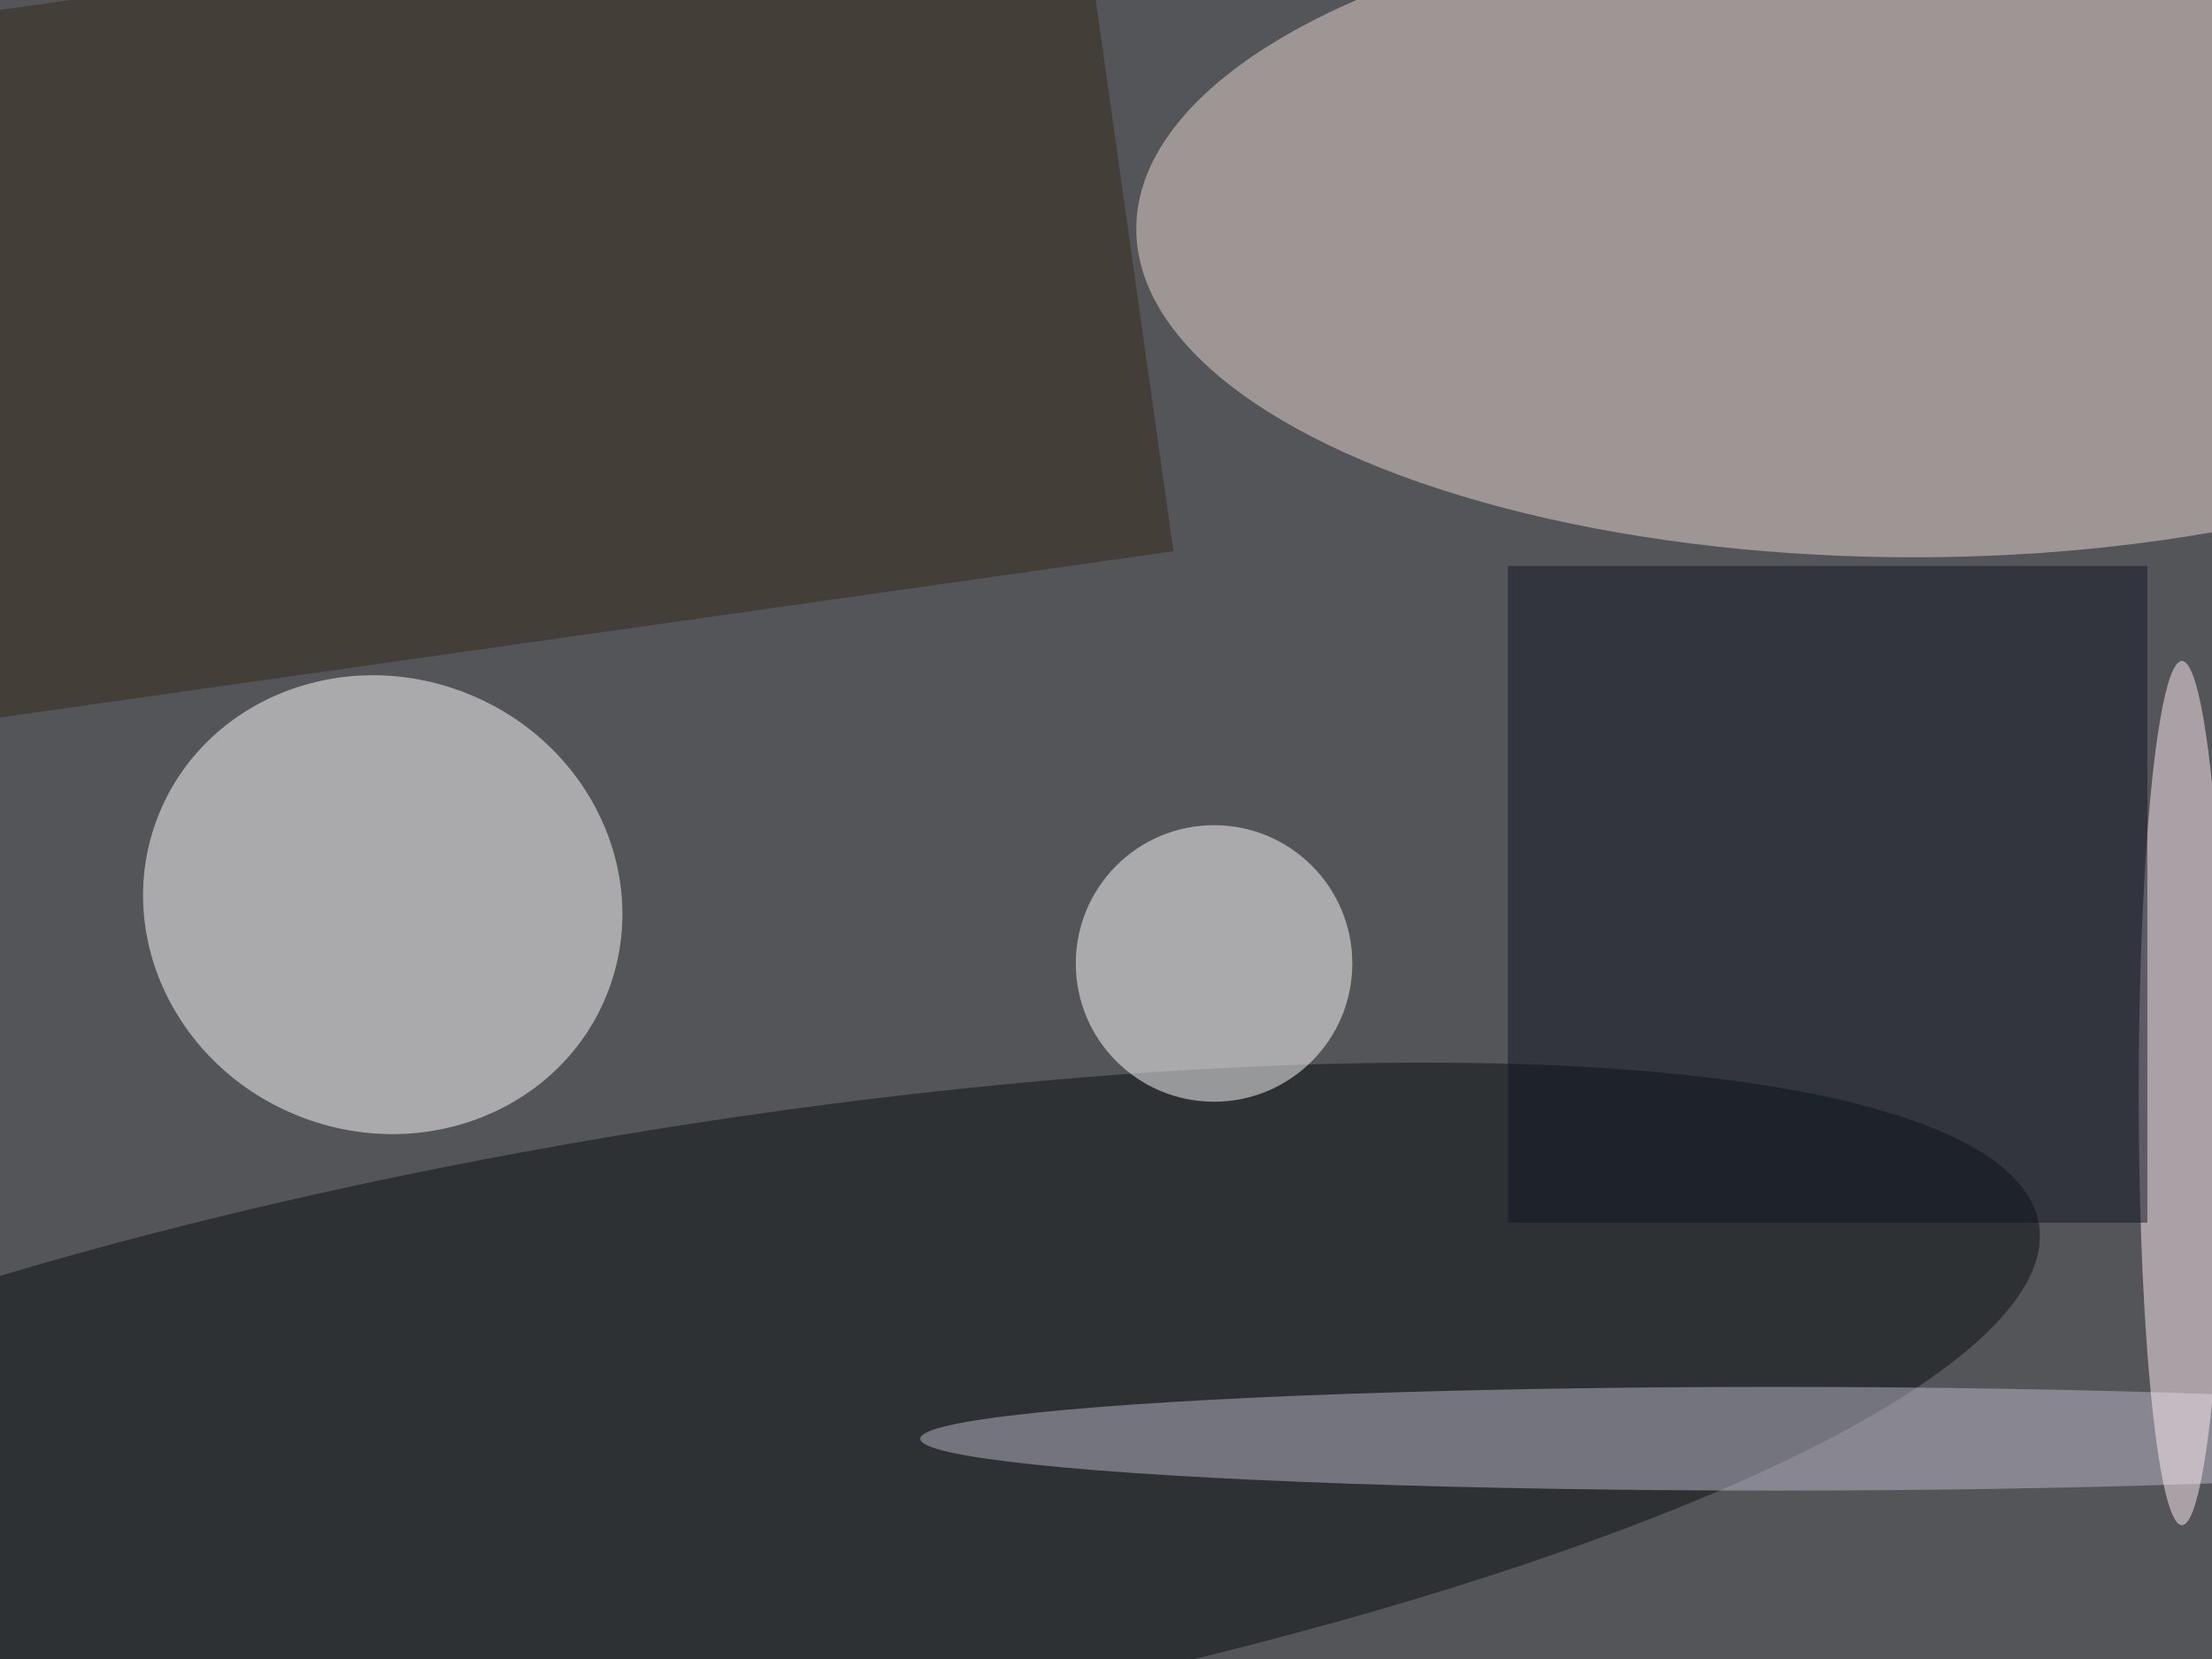
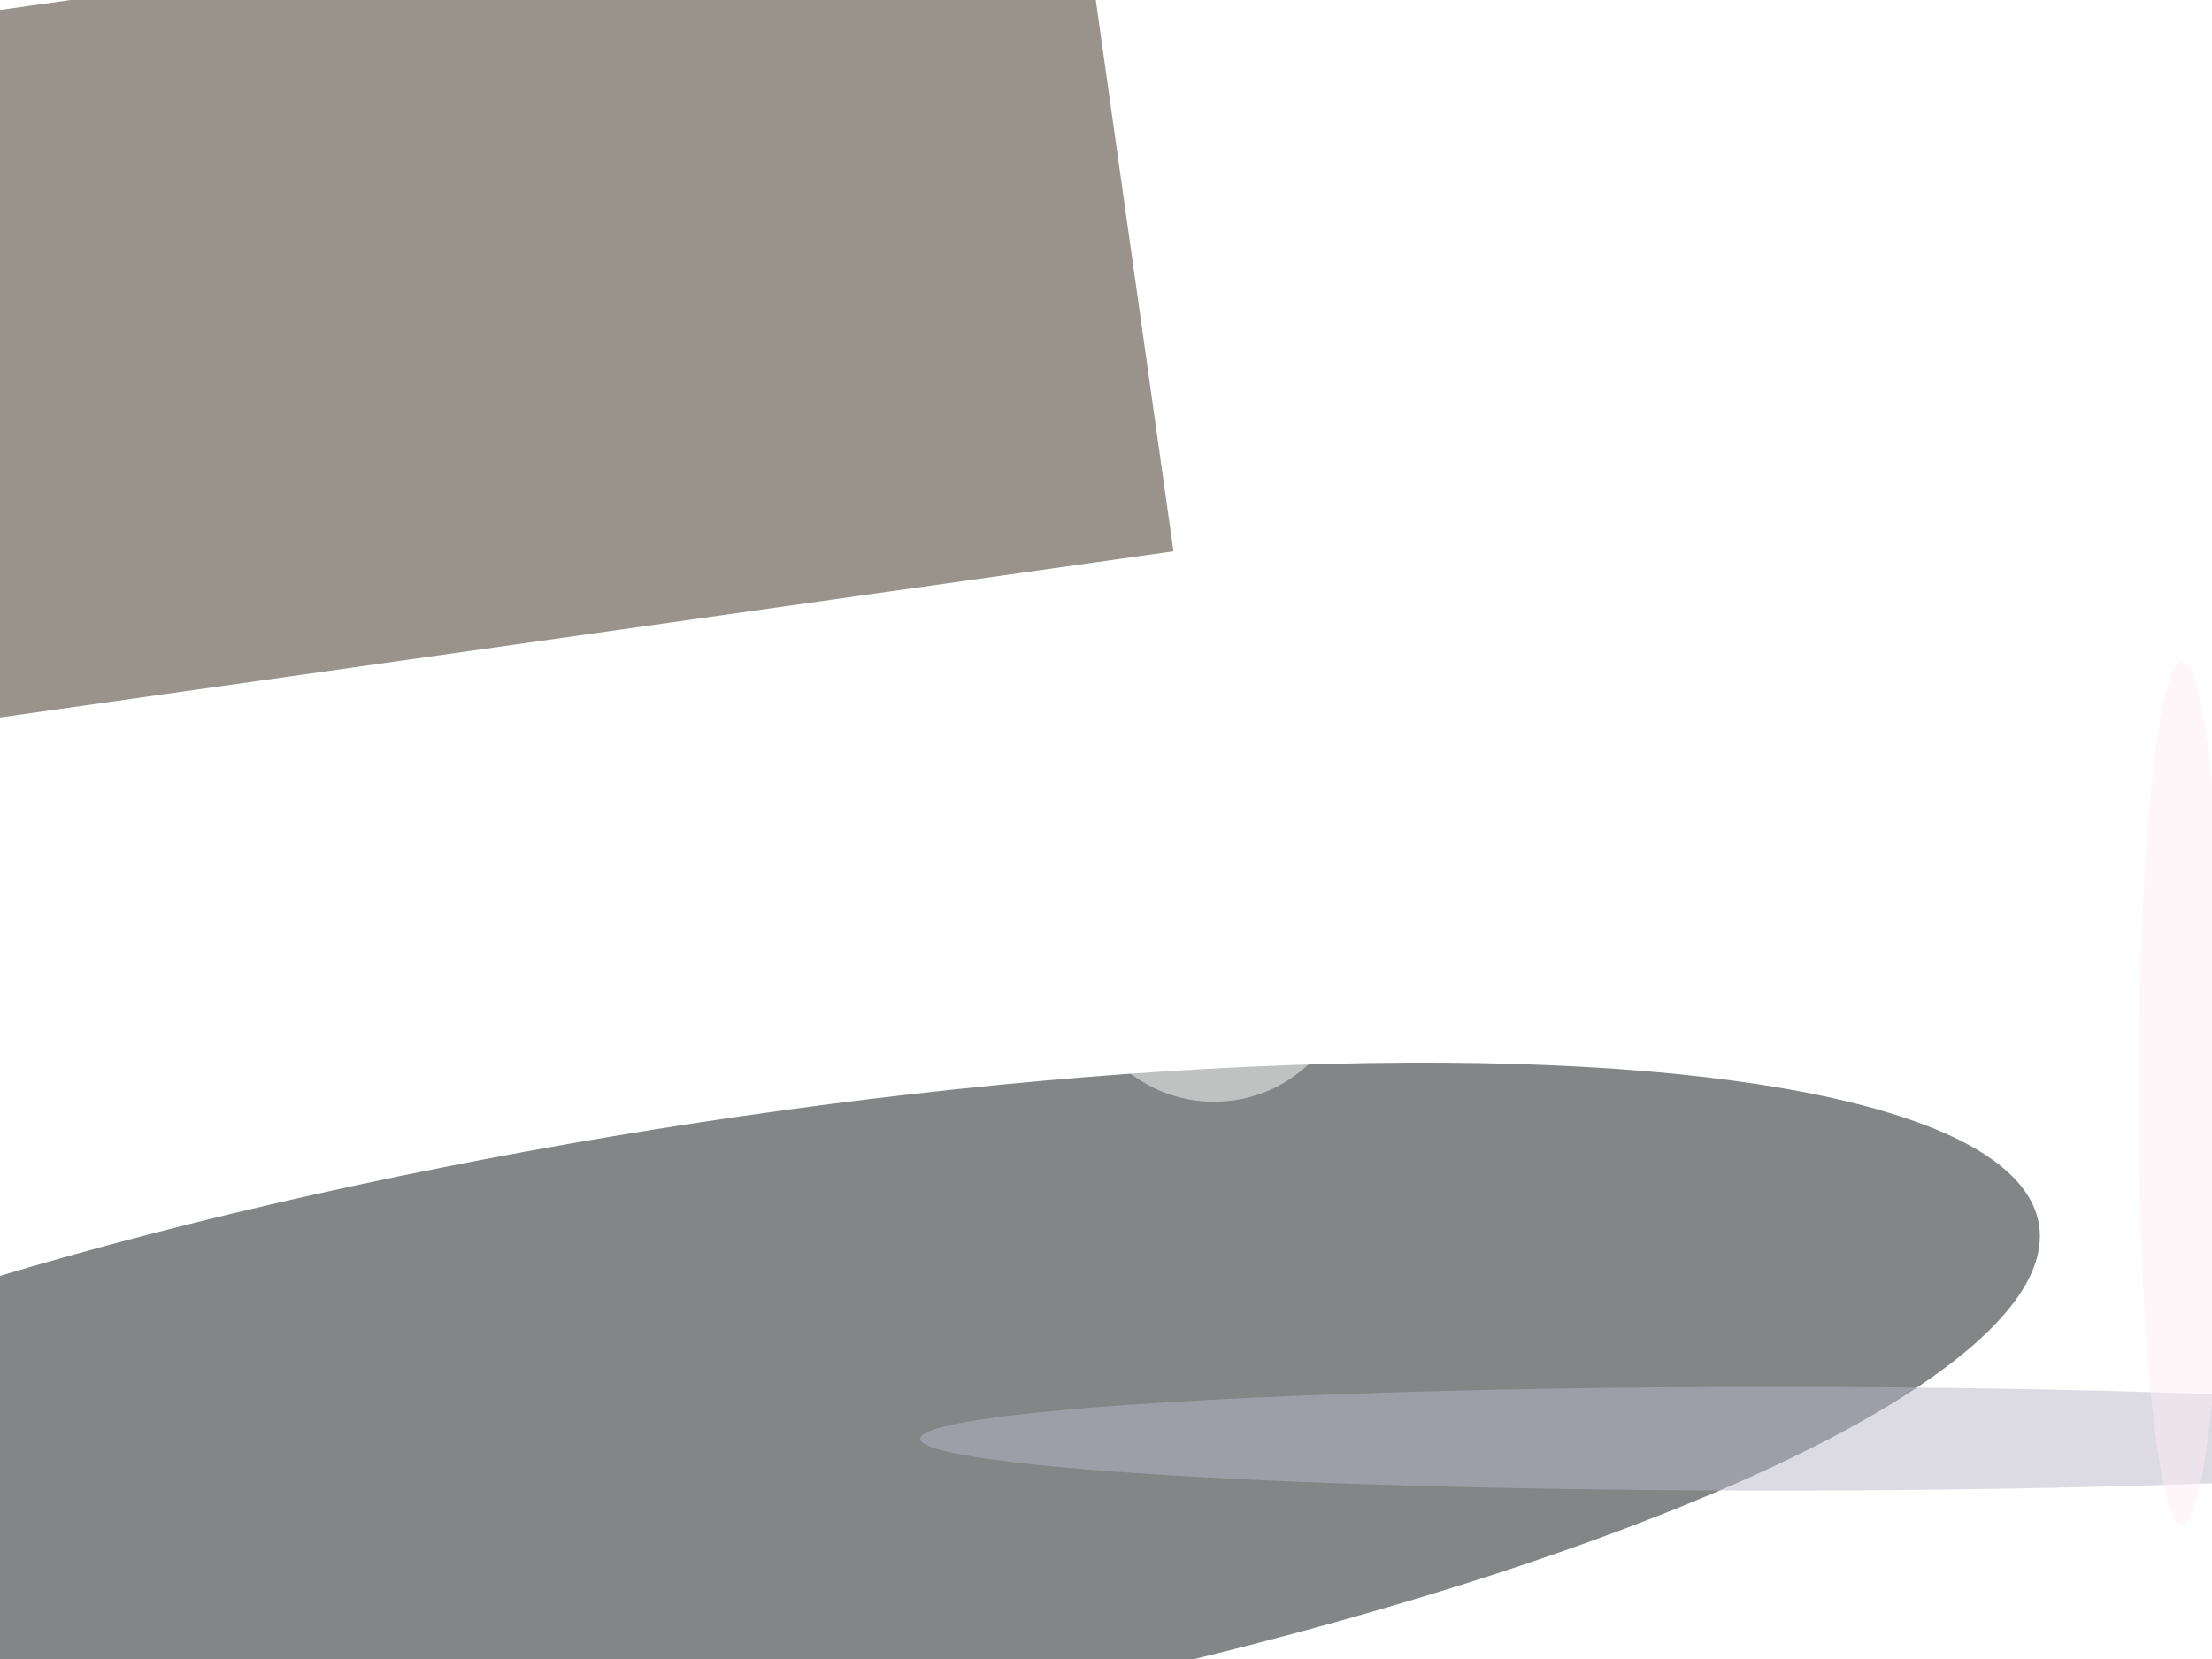
<svg xmlns="http://www.w3.org/2000/svg" viewBox="0 0 1200 900">
  <filter id="b">
    <feGaussianBlur stdDeviation="12" />
  </filter>
-   <path fill="#545558" d="M0 0h1200v900H0z" />
  <g filter="url(#b)" transform="translate(2.3 2.3) scale(4.688)" fill-opacity=".5">
-     <ellipse fill="#e6d8d2" cx="221" cy="26" rx="90" ry="38" />
    <ellipse fill="#fff" rx="1" ry="1" transform="matrix(-9.642 24.49 -25.998 -10.236 43.8 104.2)" />
    <ellipse fill="#070f0f" rx="1" ry="1" transform="matrix(-154.561 24.783 -5.737 -35.778 80.9 166)" />
    <ellipse fill="#fff" cx="140" cy="111" rx="16" ry="16" />
    <path fill="#352919" d="M124-16.9l11.3 80.2L-32 87-43.3 6.7z" />
    <ellipse fill="#bbb9cb" cx="205" cy="166" rx="99" ry="6" />
    <ellipse fill="#ffeff4" cx="252" cy="126" rx="5" ry="50" />
-     <path fill="#101525" d="M174 65h74v76h-74z" />
  </g>
</svg>